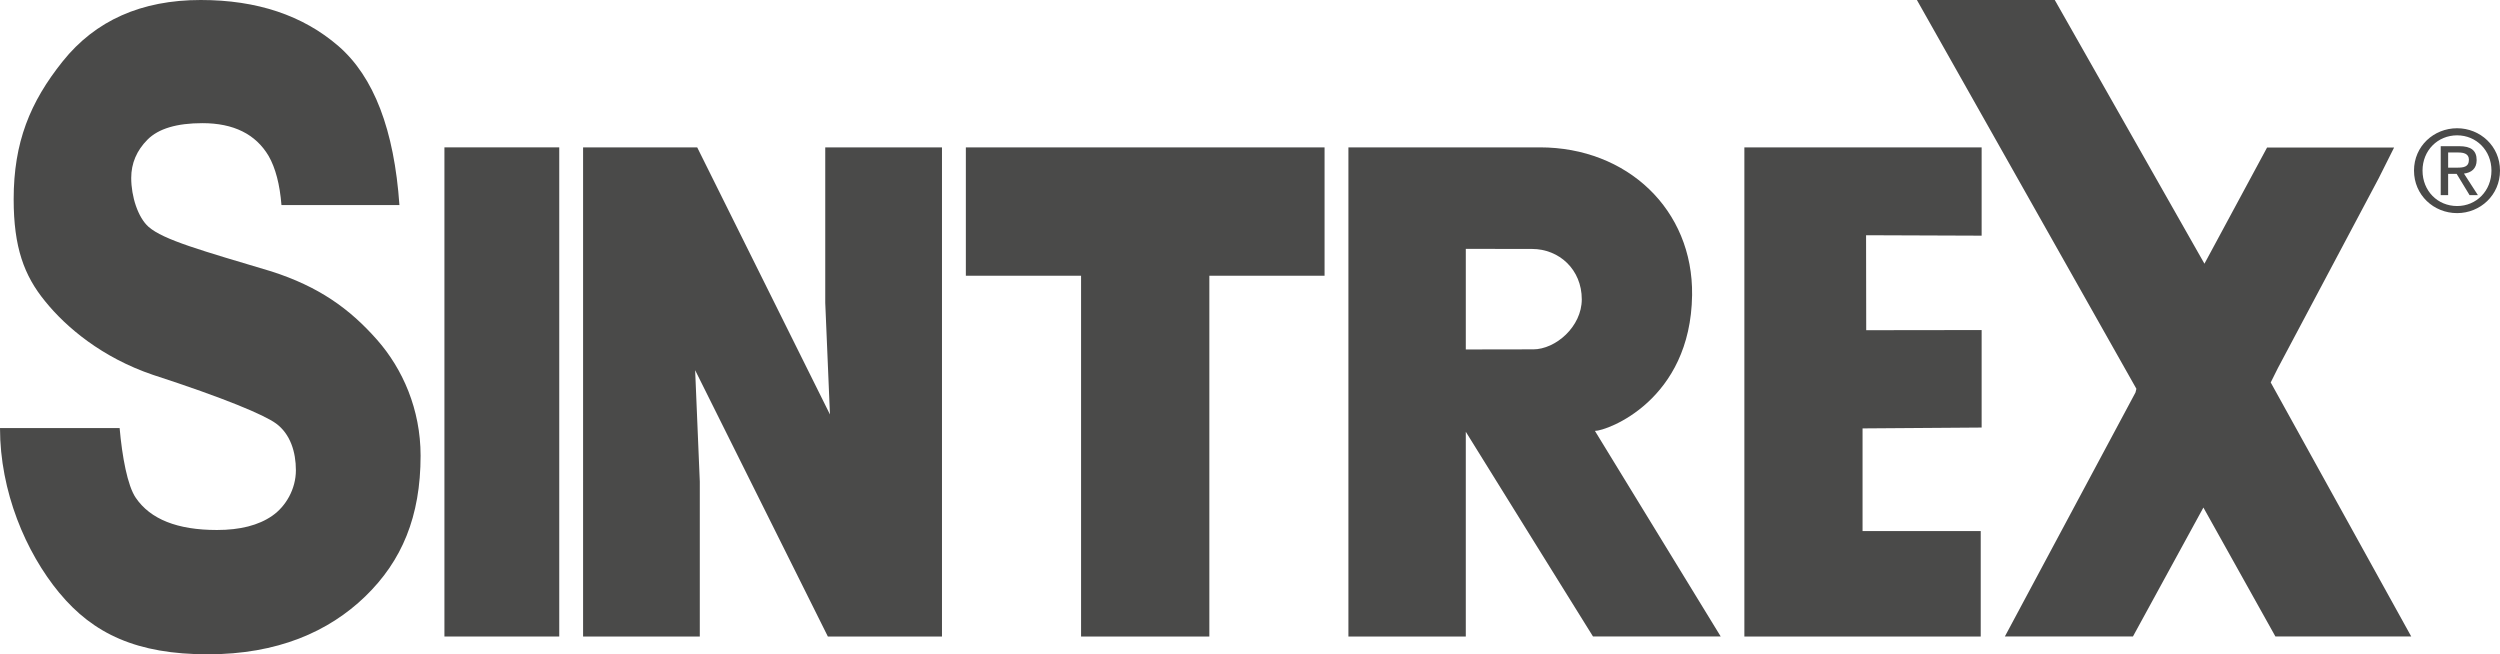
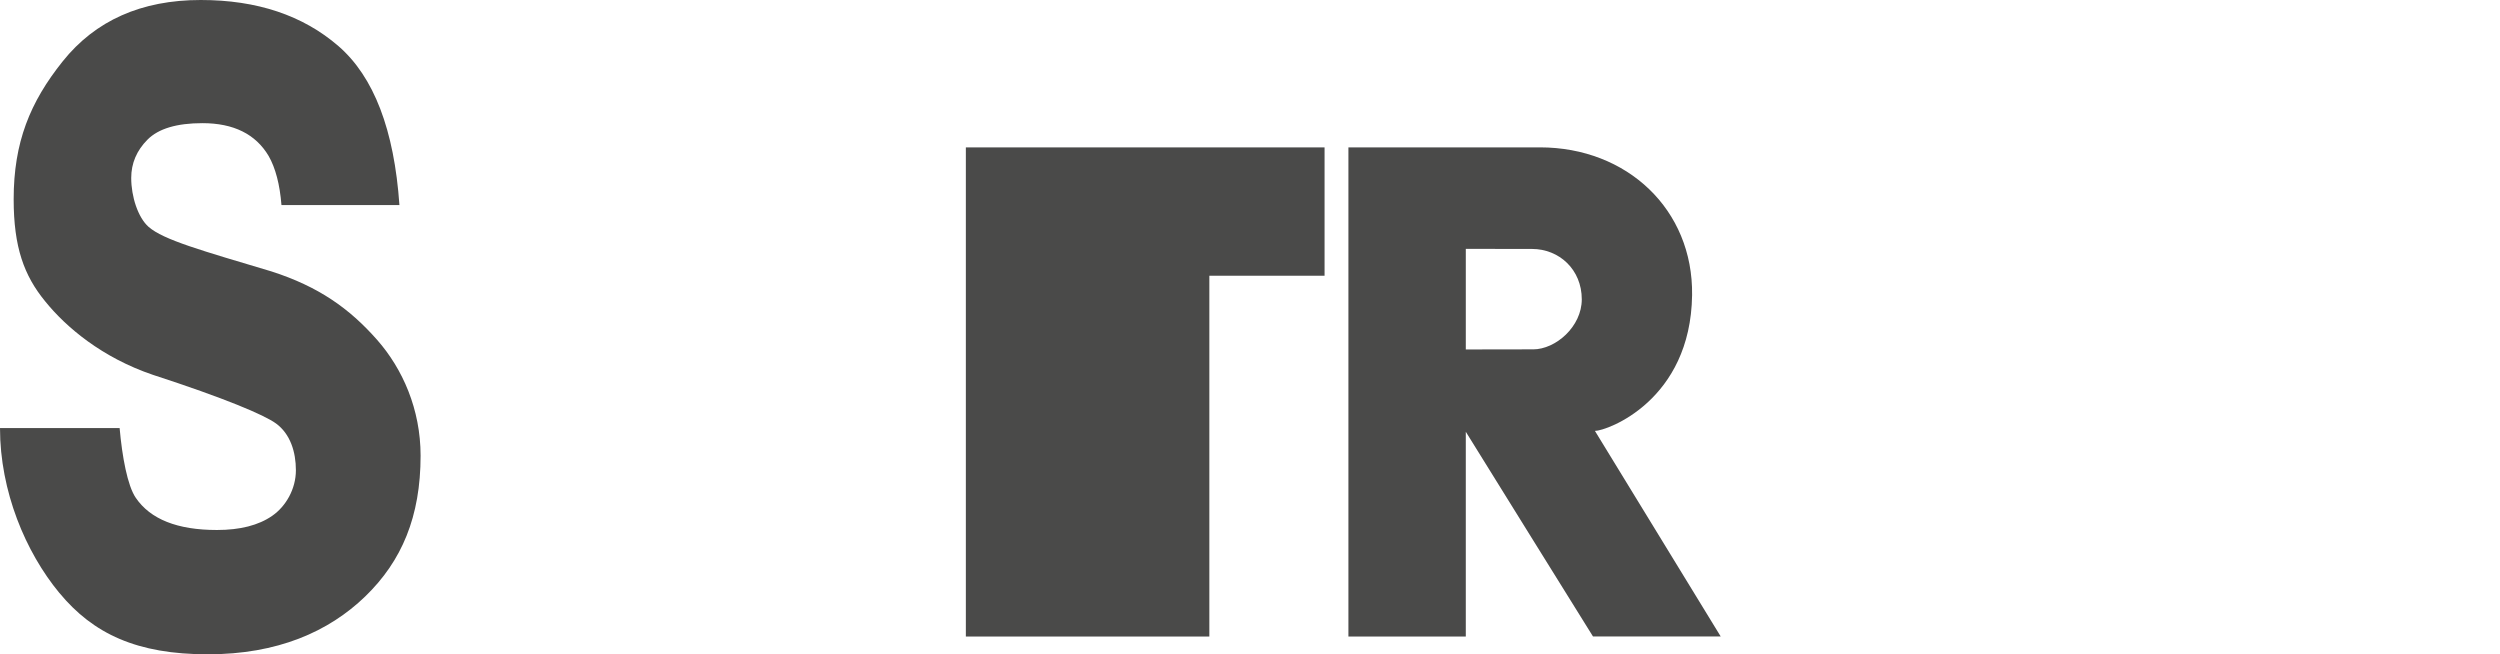
<svg xmlns="http://www.w3.org/2000/svg" id="Ebene_1" width="133.729" height="35" viewBox="0 0 133.729 35">
-   <path d="m129.129,9.123c0-1.302,1.056-2.263,2.306-2.263,1.237,0,2.294.96,2.294,2.263,0,1.316-1.058,2.277-2.294,2.277-1.249,0-2.306-.961-2.306-2.277Zm2.306,1.898c1.027,0,1.837-.805,1.837-1.898,0-1.075-.81-1.884-1.837-1.884-1.038,0-1.85.809-1.85,1.884,0,1.093.811,1.898,1.85,1.898Zm-.481-.582h-.396v-2.619h.997c.619,0,.925.228.925.744,0,.469-.294.673-.678.721l.745,1.153h-.445l-.69-1.136h-.457s0,1.136,0,1.136Zm.475-1.471c.337,0,.637-.025.637-.427,0-.324-.294-.384-.57-.384h-.541v.811h.475Z" fill="#4a4a49" />
-   <polygon points="107.243 34.047 114.231 20.994 114.279 20.797 102.538 0 109.913 0 117.919 14.106 121.27 7.89 128.065 7.89 127.239 9.538 121.851 19.683 121.464 20.458 128.981 34.047 121.716 34.047 117.863 27.149 114.094 34.047 107.243 34.047" fill="#4a4a49" />
  <path d="m3.178,31.72c-1.809-2.186-3.178-5.439-3.178-8.822h6.399c.134,1.531.421,3.085.863,3.729.782,1.149,2.228,1.723,4.34,1.723,1.241,0,2.226-.25,2.956-.756.73-.503,1.27-1.433,1.27-2.441,0-.968-.295-1.936-1.059-2.497-.626-.462-2.784-1.369-6.577-2.601-2.732-.925-4.657-2.549-5.779-3.941-1.122-1.371-1.682-2.88-1.682-5.457,0-3.043.874-5.19,2.624-7.377C5.103,1.095,7.565,0,10.739,0c3.011,0,5.464.822,7.362,2.463,1.897,1.643,2.985,4.479,3.265,8.508h-6.31c-.089-1.109-.318-1.983-.686-2.627-.694-1.17-1.875-1.756-3.542-1.756-1.372,0-2.351.293-2.934.877-.583.585-.875,1.27-.875,2.055,0,.989.358,2.111.93,2.616.796.695,2.813,1.258,6.576,2.384,2.509.808,4.157,1.969,5.647,3.659,1.365,1.55,2.326,3.716,2.326,6.195,0,3.264-1.006,5.637-2.959,7.528-1.959,1.895-4.702,3.098-8.422,3.098-3.794,0-6.129-1.095-7.937-3.28" fill="#4a4a49" />
-   <polygon points="93.309 34.048 93.309 7.883 106.001 7.883 106.001 12.606 99.819 12.583 99.827 17.663 106.001 17.655 106.001 22.87 99.631 22.916 99.631 28.409 105.952 28.409 105.952 34.048 93.309 34.048" fill="#4a4a49" />
-   <path d="m51.665,7.883h19.188v6.868h-6.163v19.297h-6.862V14.751h-6.163s0-6.868,0-6.868Z" fill="#4a4a49" />
-   <polygon points="23.773 34.048 23.773 7.883 29.915 7.883 29.915 34.048 23.773 34.048 23.773 34.048" fill="#4a4a49" />
-   <path d="m44.395,22.165l-.251-5.961V7.883h6.244v26.165h-6.105l-7.099-14.246.249,5.96v8.286h-6.243V7.883h6.104s7.099,14.282,7.099,14.282Z" fill="#4a4a49" />
+   <path d="m51.665,7.883h19.188v6.868h-6.163v19.297h-6.862h-6.163s0-6.868,0-6.868Z" fill="#4a4a49" />
  <path d="m85.315,23.05c.653-.006,5.122-1.624,5.198-7.266.061-4.577-3.479-7.901-8.139-7.901h-10.245v26.165h6.279v-10.952c.051.095,6.804,10.95,6.804,10.95h6.831l-6.728-10.996h-0Zm-3.309-4.363l-3.598.006v-5.381l3.538.004c1.458,0,2.666,1.101,2.666,2.696,0,1.456-1.394,2.676-2.606,2.676h-0Z" fill="#4a4a49" />
</svg>